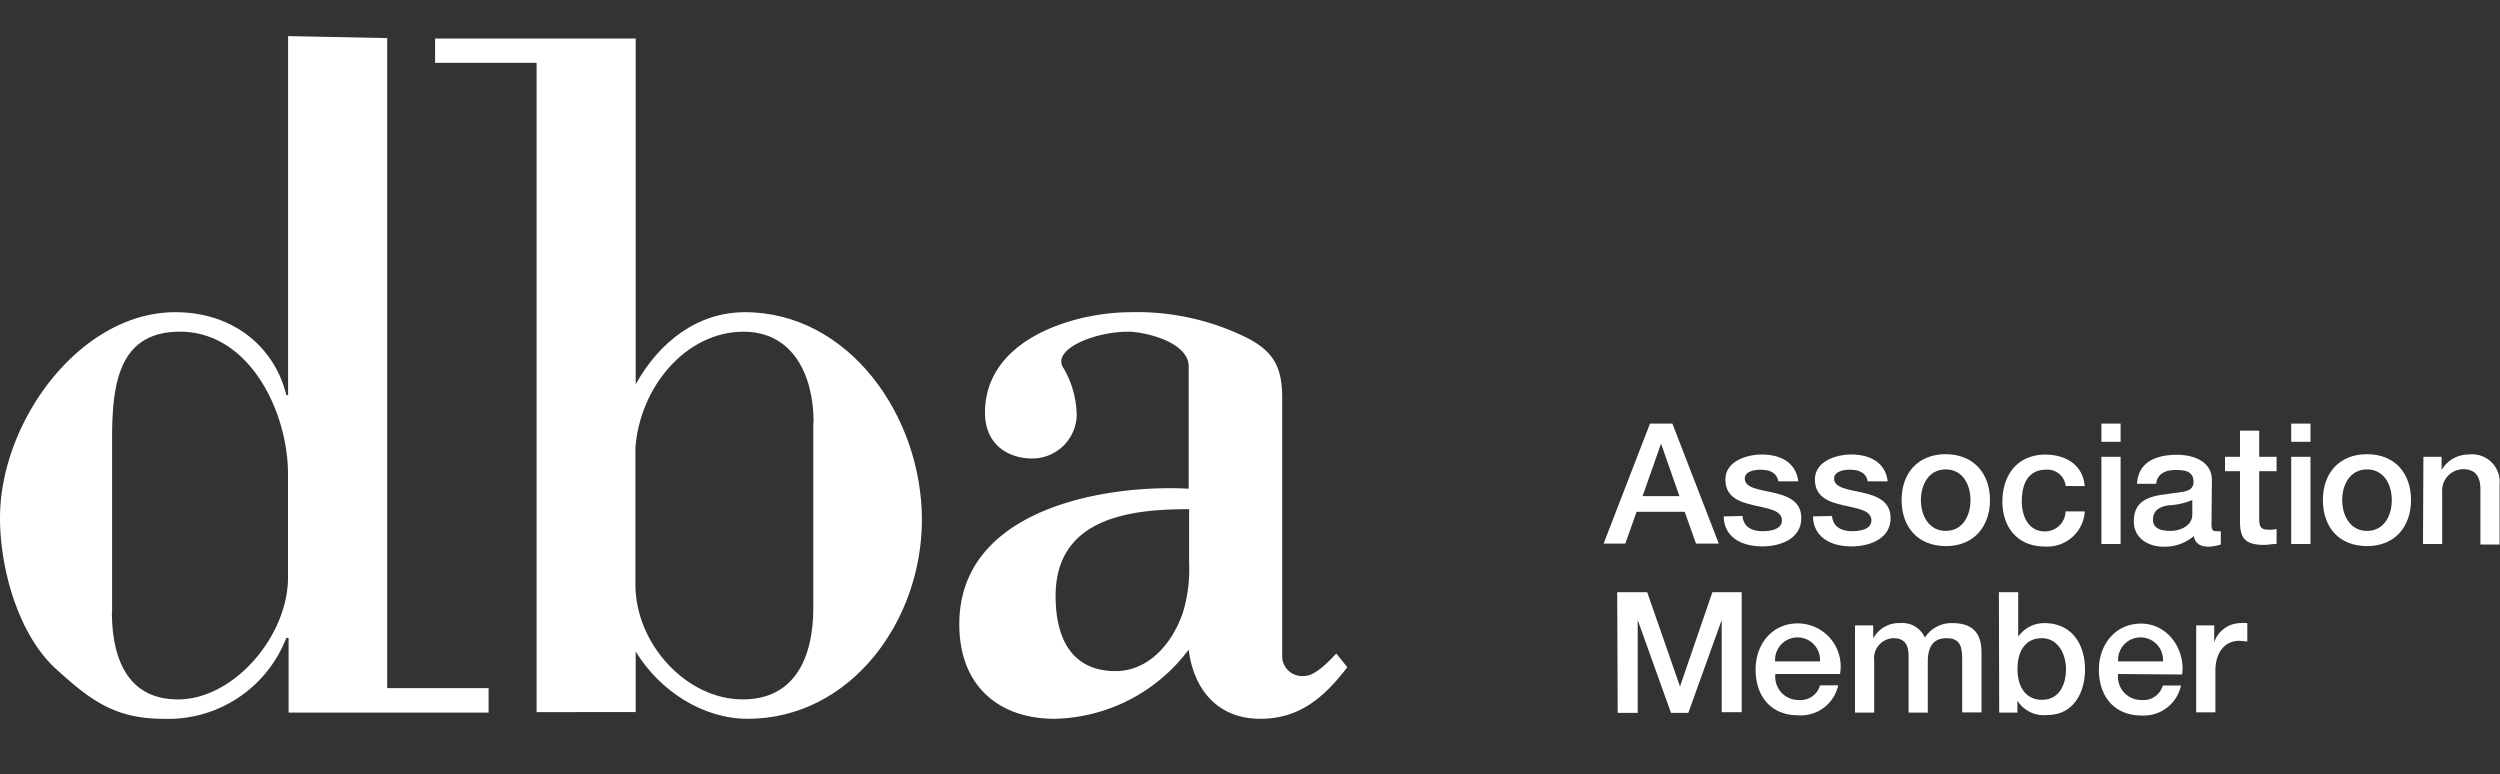
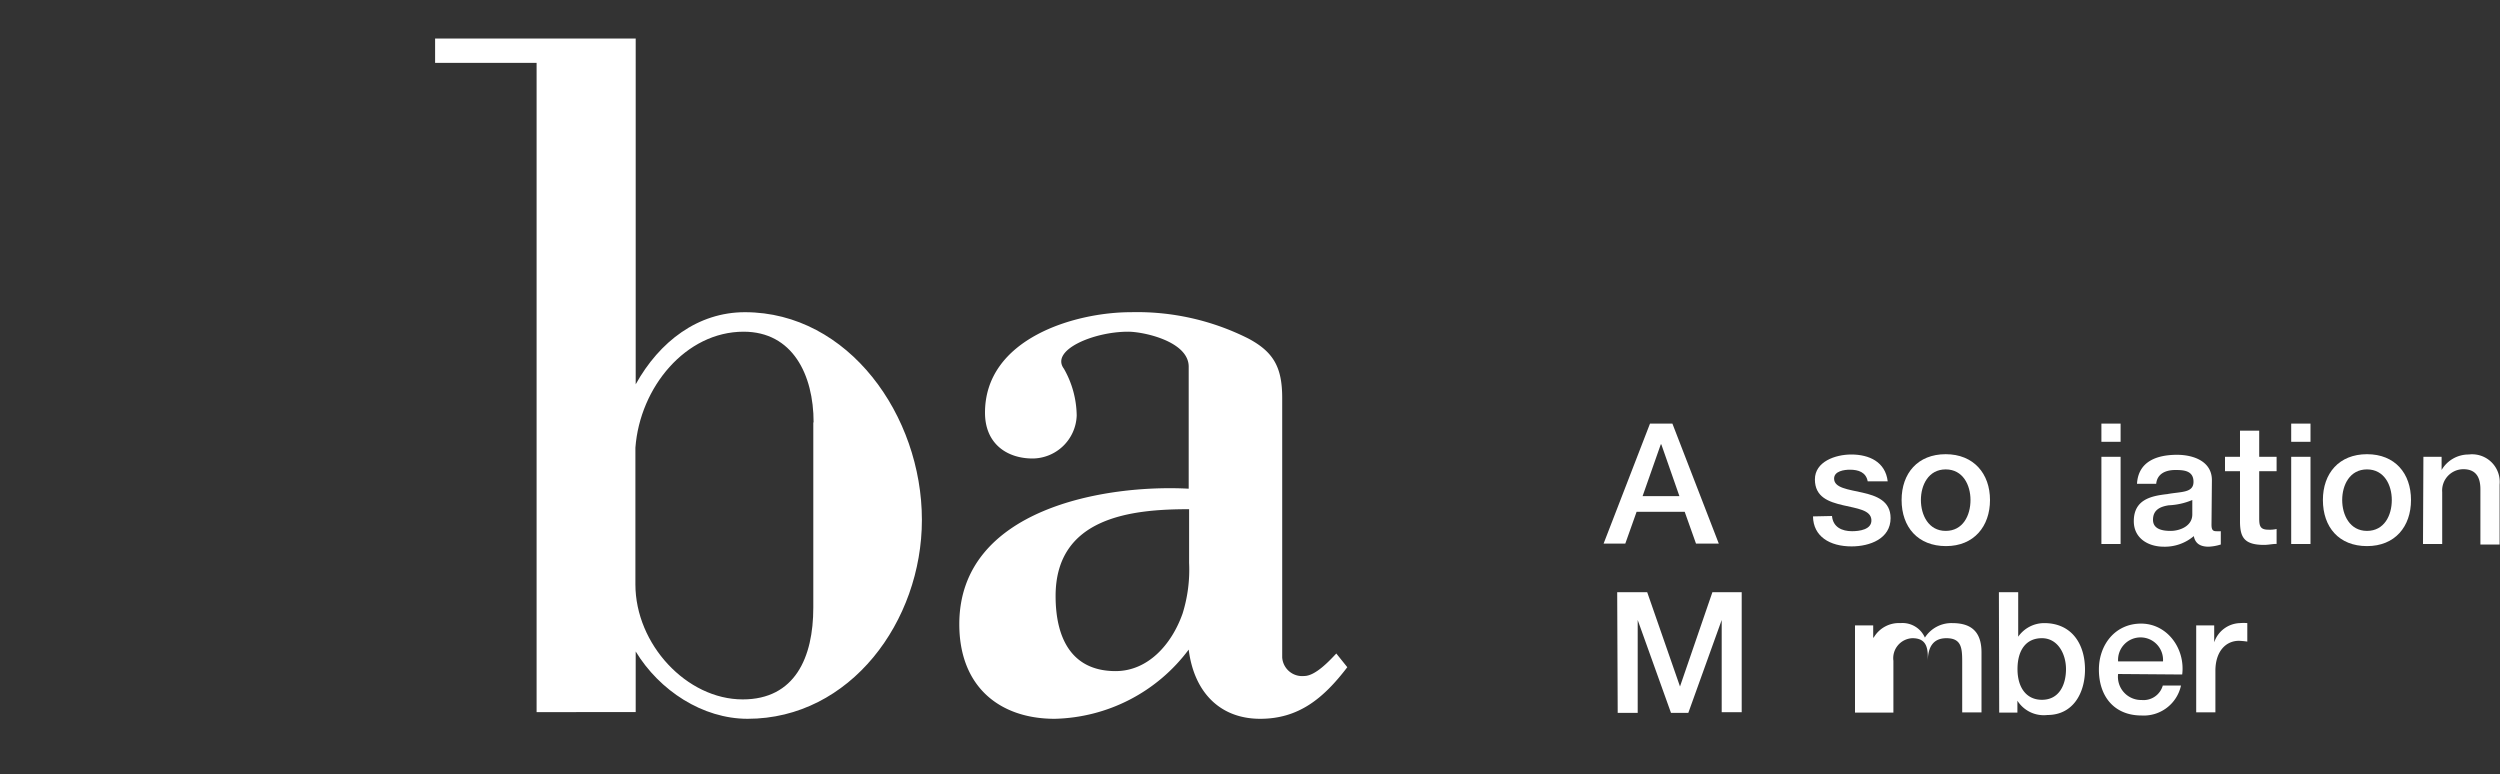
<svg xmlns="http://www.w3.org/2000/svg" id="Layer_1" data-name="Layer 1" viewBox="0 0 250 77.42">
  <rect x="0" y="0" width="250" height="77.42" fill="#333333" stroke="none" />
  <defs>
    <style>.cls-1{fill:#fff;}</style>
  </defs>
  <title>Artboard 1 copy</title>
-   <path class="cls-1" d="M11.19,61.16c0,4.68,1.56,8.78,6.61,8.78,5.59,0,11-6.34,11-12.19V47.41C28.81,41.27,25,33.17,18,33.17c-6.05,0-6.79,5.07-6.79,10.64V61.16Zm17.62,2.63h-.18a12.67,12.67,0,0,1-12.3,8.09C11.47,71.88,9,70,5.51,66.81,1.83,63.4,0,56.87,0,51.8c0-9.66,8-20.58,17.53-20.58,6,0,10,3.7,11.1,8.29h.18V3.61l9.91.2v65H48.86v2.45h-20V63.79Z" />
  <path class="cls-1" d="M81.36,42.24c0-4.78-2.11-9.07-7-9.07-5.78,0-10.37,5.55-10.82,11.6V58.43c0,6,5.13,11.51,10.73,11.51,5.23,0,7.06-4.2,7.06-9.17V42.24ZM53.66,6.29H43.51V3.85l20.06,0V38.43c2.38-4.29,6.23-7.21,10.92-7.21,10.36,0,17.7,10.34,17.7,20.77,0,10.14-7.16,19.89-17.43,19.89-4.5,0-8.81-2.82-11.19-6.73v6.06H53.66V6.29Z" />
  <path class="cls-1" d="M118.87,50.92c-5.69,0-13.31.78-13.31,8.68,0,4.29,1.65,7.51,6,7.51,3.22,0,5.6-2.64,6.7-5.76a14.71,14.71,0,0,0,.65-5.07V50.92Zm0-14.25c0-2.53-4.5-3.5-6.06-3.5-3.48,0-7.8,1.85-6.42,3.7a9.67,9.67,0,0,1,1.28,4.69,4.45,4.45,0,0,1-4.4,4.29c-2.57,0-4.77-1.47-4.77-4.58,0-7.42,9-10.05,14.58-10.05a24.73,24.73,0,0,1,11.75,2.63c2.56,1.36,3.39,2.92,3.39,5.95V65.74a2,2,0,0,0,2.2,1.86c1.1,0,2.48-1.47,3.21-2.25l1.1,1.37c-2.38,3.12-4.86,5.16-8.71,5.16-4,0-6.61-2.63-7.15-6.92a17.2,17.2,0,0,1-13.4,6.92c-5.51,0-9.54-3.21-9.54-9.46,0-11.6,14.67-14,22.94-13.55V36.67Z" />
  <path class="cls-1" d="M165,42.36h2.24l4.64,12H169.6l-1.13-3.18h-4.81l-1.13,3.18h-2.17Zm-.74,7.25h3.68l-1.81-5.18h-.05Z" />
-   <path class="cls-1" d="M174.25,51.6c.1,1.12.95,1.52,2,1.52.73,0,2-.15,1.94-1.14s-1.45-1.13-2.85-1.46-2.8-.8-2.8-2.58,2.06-2.49,3.65-2.49c1.78,0,3.4.74,3.64,2.68h-2c-.17-.91-.92-1.16-1.77-1.16-.55,0-1.58.13-1.58.89,0,.94,1.41,1.08,2.83,1.4s2.82.83,2.82,2.55c0,2.07-2.09,2.83-3.9,2.83-2.19,0-3.83-1-3.86-3Z" />
  <path class="cls-1" d="M183.2,51.6c.1,1.12,1,1.52,2,1.52.72,0,2-.15,1.94-1.14s-1.45-1.13-2.85-1.46-2.8-.8-2.8-2.58,2.05-2.49,3.64-2.49c1.79,0,3.41.74,3.64,2.68h-2c-.17-.91-.93-1.16-1.78-1.16-.55,0-1.58.13-1.58.89,0,.94,1.42,1.08,2.83,1.4s2.82.83,2.82,2.55c0,2.07-2.09,2.83-3.9,2.83-2.19,0-3.83-1-3.86-3Z" />
  <path class="cls-1" d="M190.16,50c0-2.66,1.61-4.58,4.41-4.58S199,47.37,199,50s-1.6,4.61-4.4,4.61S190.16,52.72,190.16,50Zm6.89,0c0-1.5-.76-3.06-2.48-3.06s-2.48,1.56-2.48,3.06.76,3.09,2.48,3.09S197.05,51.55,197.05,50Z" />
-   <path class="cls-1" d="M206.57,48.6a1.84,1.84,0,0,0-2-1.63c-1,0-2.39.52-2.39,3.17,0,1.45.64,3,2.31,3a2.06,2.06,0,0,0,2.07-2h1.92a3.75,3.75,0,0,1-4,3.51c-2.74,0-4.24-1.94-4.24-4.5s1.44-4.69,4.3-4.69c2,0,3.75,1,3.93,3.15Z" />
  <path class="cls-1" d="M210.14,42.36h1.92v1.82h-1.92Zm0,3.32h1.92V54.4h-1.92Z" />
  <path class="cls-1" d="M221.15,52.46c0,.48.11.66.46.66a2.93,2.93,0,0,0,.47,0v1.33a4.8,4.8,0,0,1-1.21.22c-.78,0-1.34-.27-1.49-1.06a4.48,4.48,0,0,1-3,1.06c-1.56,0-3-.84-3-2.55,0-2.17,1.74-2.53,3.35-2.71,1.39-.26,2.62-.1,2.62-1.23s-1-1.18-1.81-1.18c-1.07,0-1.83.44-1.92,1.38H213.7c.13-2.25,2-2.9,4-2.9,1.71,0,3.49.69,3.49,2.53ZM219.23,50a6.78,6.78,0,0,1-2.36.53c-.83.13-1.57.44-1.57,1.45s1.1,1.11,1.77,1.11c.85,0,2.16-.44,2.16-1.65Z" />
  <path class="cls-1" d="M222.5,45.68H224V43.07h1.92v2.61h1.74v1.44h-1.74v4.65c0,.8.07,1.2.93,1.2a3.17,3.17,0,0,0,.81-.07v1.49c-.42,0-.83.1-1.25.1-2,0-2.38-.78-2.41-2.23V47.12H222.5Z" />
  <path class="cls-1" d="M229.12,42.36h1.93v1.82h-1.93Zm0,3.32h1.93V54.4h-1.93Z" />
  <path class="cls-1" d="M232.29,50c0-2.66,1.61-4.58,4.41-4.58s4.4,1.92,4.4,4.58-1.6,4.61-4.4,4.61S232.29,52.72,232.29,50Zm6.89,0c0-1.5-.76-3.06-2.48-3.06s-2.48,1.56-2.48,3.06.76,3.09,2.48,3.09S239.18,51.55,239.18,50Z" />
  <path class="cls-1" d="M242.34,45.68h1.82V47l0,0a3.12,3.12,0,0,1,2.71-1.55,2.76,2.76,0,0,1,3.09,3v6h-1.92V48.92c0-1.36-.58-2-1.71-2a2.13,2.13,0,0,0-2.11,2.29V54.4h-1.92Z" />
  <path class="cls-1" d="M161.72,59.22h3L168,68.65h0l3.24-9.43h2.93v12h-2V62h0l-3.34,9.29h-1.73L163.77,62h0v9.29h-2Z" />
-   <path class="cls-1" d="M177.54,67.4A2.32,2.32,0,0,0,179.88,70,2,2,0,0,0,182,68.53h1.82a3.82,3.82,0,0,1-4,3c-2.73,0-4.26-1.91-4.26-4.59,0-2.48,1.62-4.6,4.21-4.6A4.3,4.3,0,0,1,184,67.4ZM182,66.14a2.25,2.25,0,1,0-4.49,0Z" />
-   <path class="cls-1" d="M185.5,62.54h1.82v1.22h.05a2.91,2.91,0,0,1,2.68-1.45,2.45,2.45,0,0,1,2.44,1.45,3.15,3.15,0,0,1,2.74-1.45c1.84,0,2.92.81,2.92,2.93v6h-1.93V66.17c0-1.38-.08-2.35-1.58-2.35-1.3,0-1.86.86-1.86,2.33v5.11h-1.92v-5.6c0-1.19-.37-1.84-1.54-1.84a2,2,0,0,0-1.9,2.26v5.18H185.5Z" />
+   <path class="cls-1" d="M185.5,62.54h1.82v1.22h.05a2.91,2.91,0,0,1,2.68-1.45,2.45,2.45,0,0,1,2.44,1.45,3.15,3.15,0,0,1,2.74-1.45c1.84,0,2.92.81,2.92,2.93v6h-1.93V66.17c0-1.38-.08-2.35-1.58-2.35-1.3,0-1.86.86-1.86,2.33v5.11v-5.6c0-1.19-.37-1.84-1.54-1.84a2,2,0,0,0-1.9,2.26v5.18H185.5Z" />
  <path class="cls-1" d="M199.89,59.22h1.93v4.45h0a3.18,3.18,0,0,1,2.6-1.36c2.75,0,4.08,2.09,4.08,4.64,0,2.34-1.18,4.55-3.76,4.55a3.12,3.12,0,0,1-3-1.43h0v1.19h-1.82Zm4.3,4.6c-1.62,0-2.44,1.24-2.44,3.09s.89,3.07,2.44,3.07c1.76,0,2.41-1.55,2.41-3.07S205.78,63.82,204.19,63.82Z" />
  <path class="cls-1" d="M211.81,67.4A2.32,2.32,0,0,0,214.16,70a2,2,0,0,0,2.12-1.45h1.82a3.81,3.81,0,0,1-3.94,3c-2.74,0-4.27-1.91-4.27-4.59,0-2.48,1.62-4.6,4.22-4.6s4.43,2.48,4.11,5.09Zm4.49-1.26a2.25,2.25,0,1,0-4.49,0Z" />
  <path class="cls-1" d="M219.62,62.54h1.8v1.69h0A2.81,2.81,0,0,1,224,62.31a4.3,4.3,0,0,1,.73,0v1.85a7.77,7.77,0,0,0-.83-.08c-1.32,0-2.36,1.06-2.36,3v4.15h-1.92Z" />
</svg>